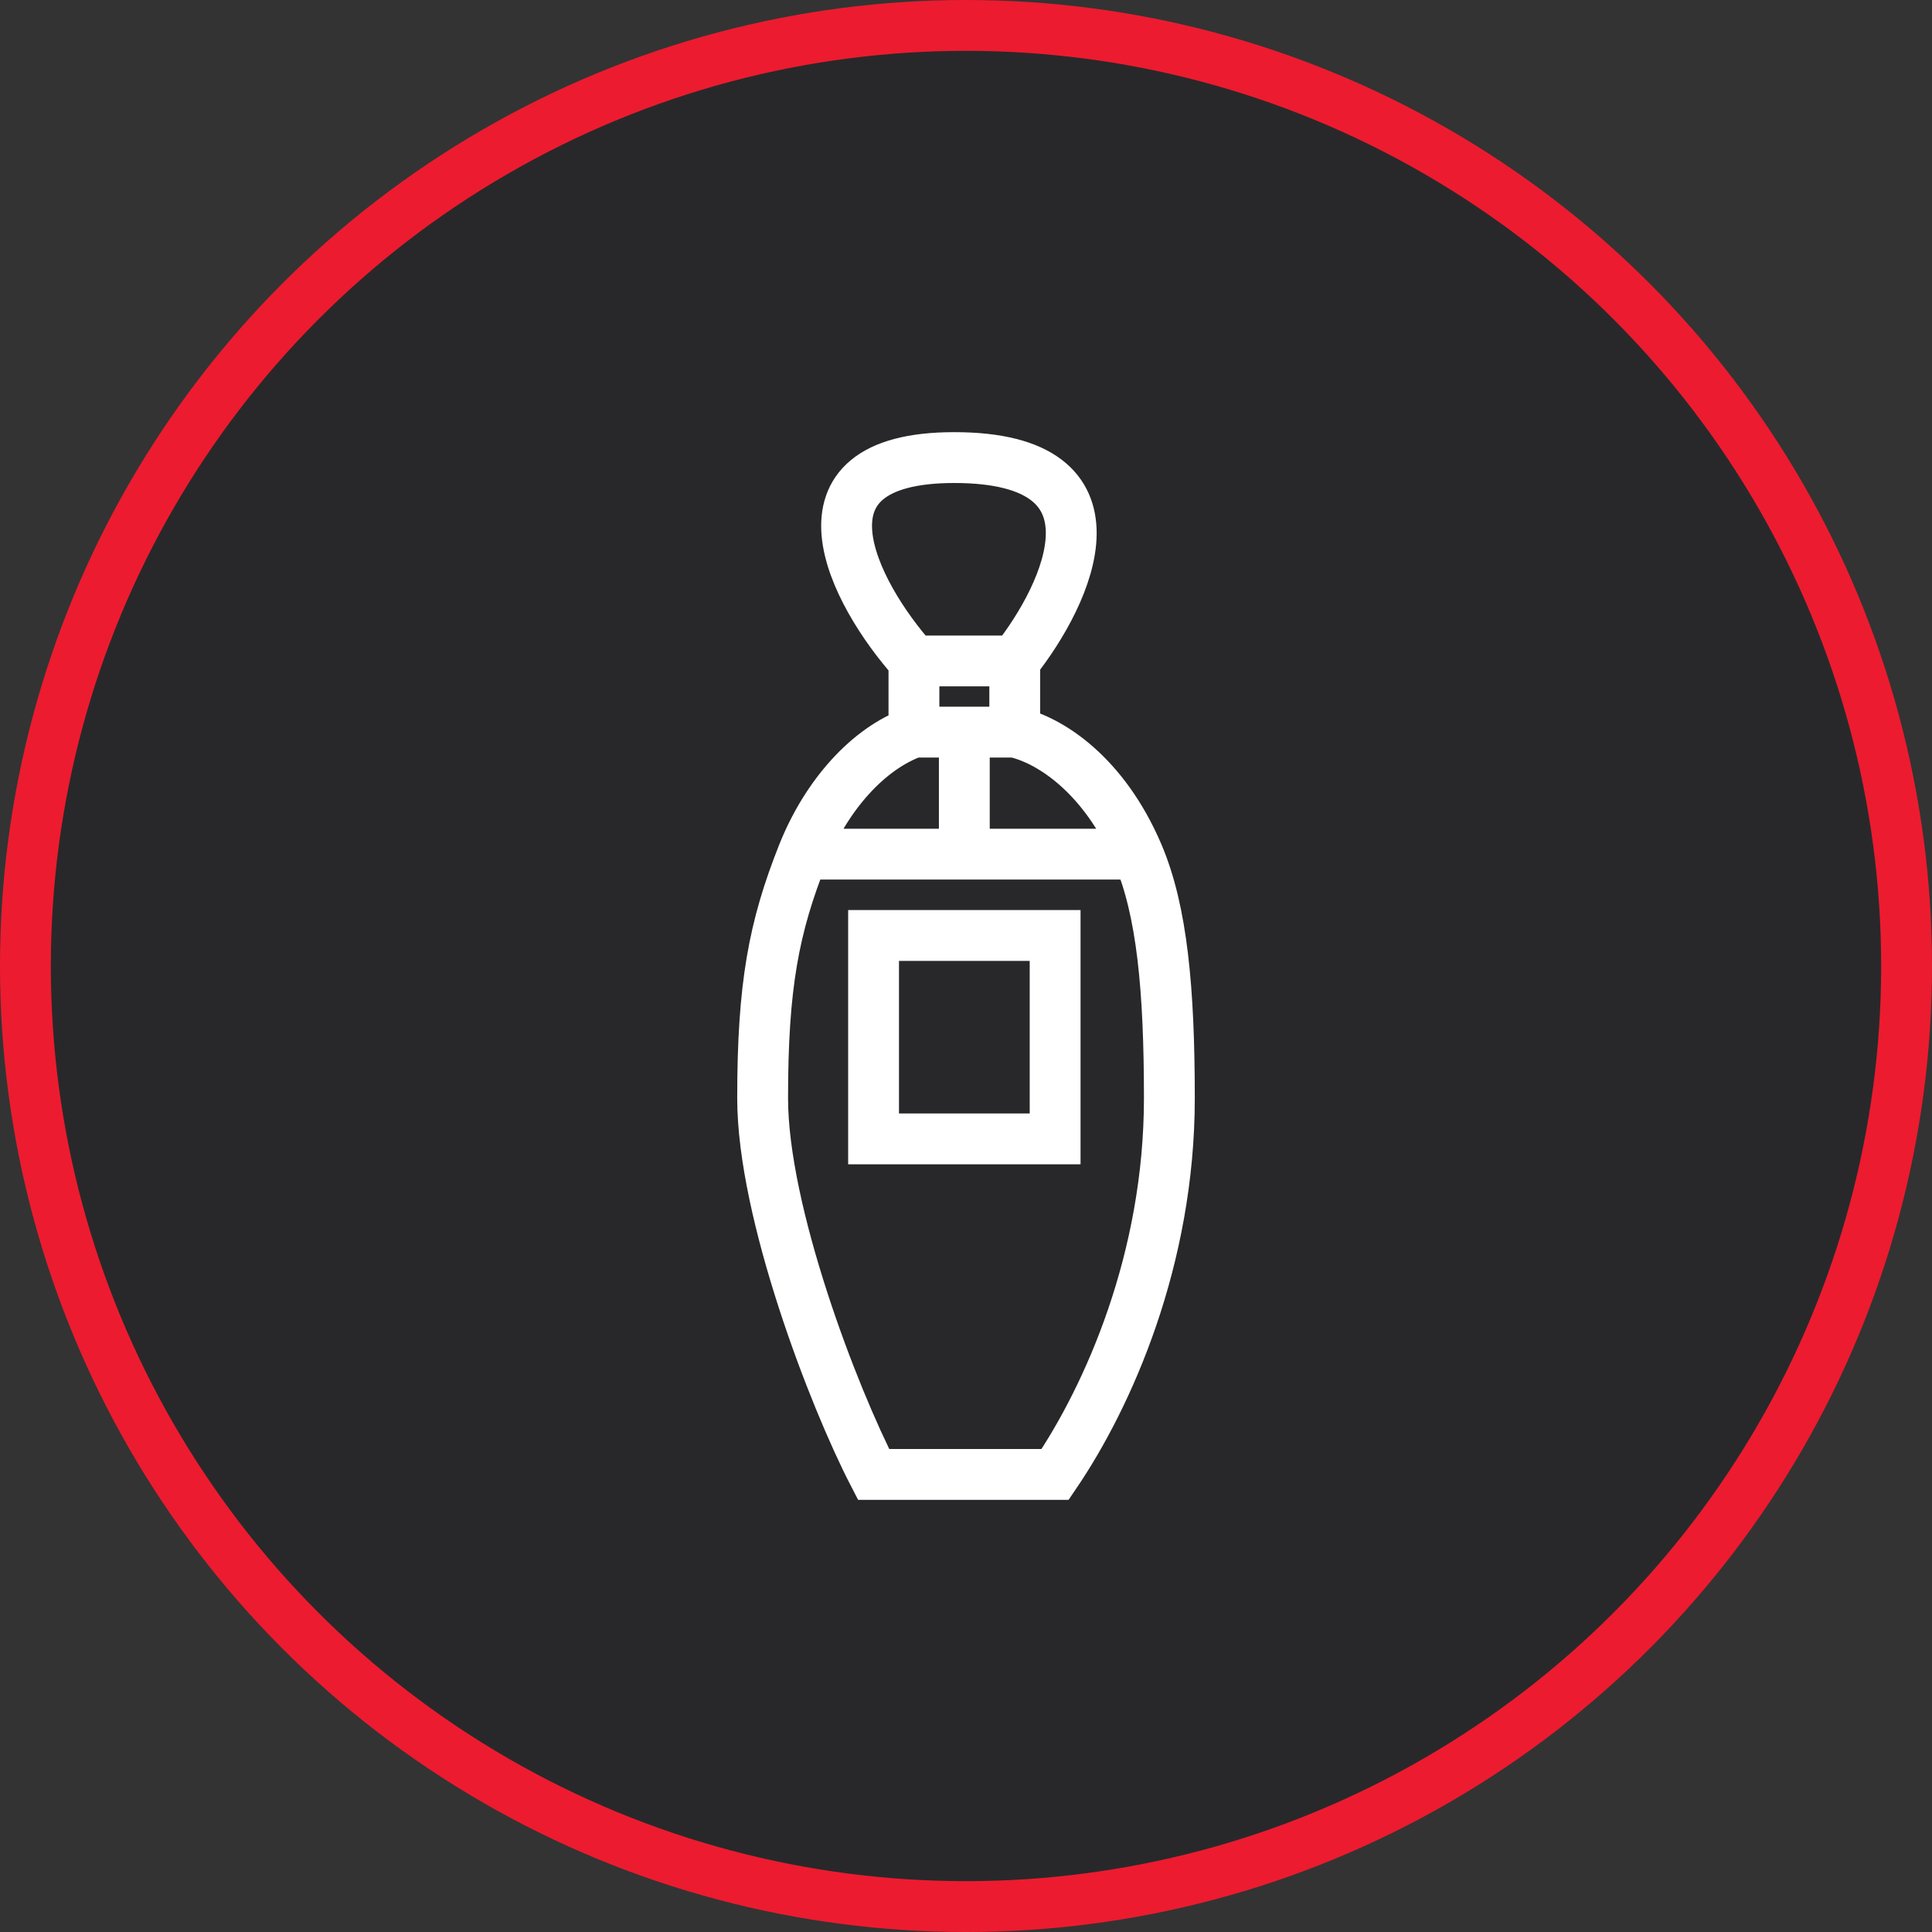
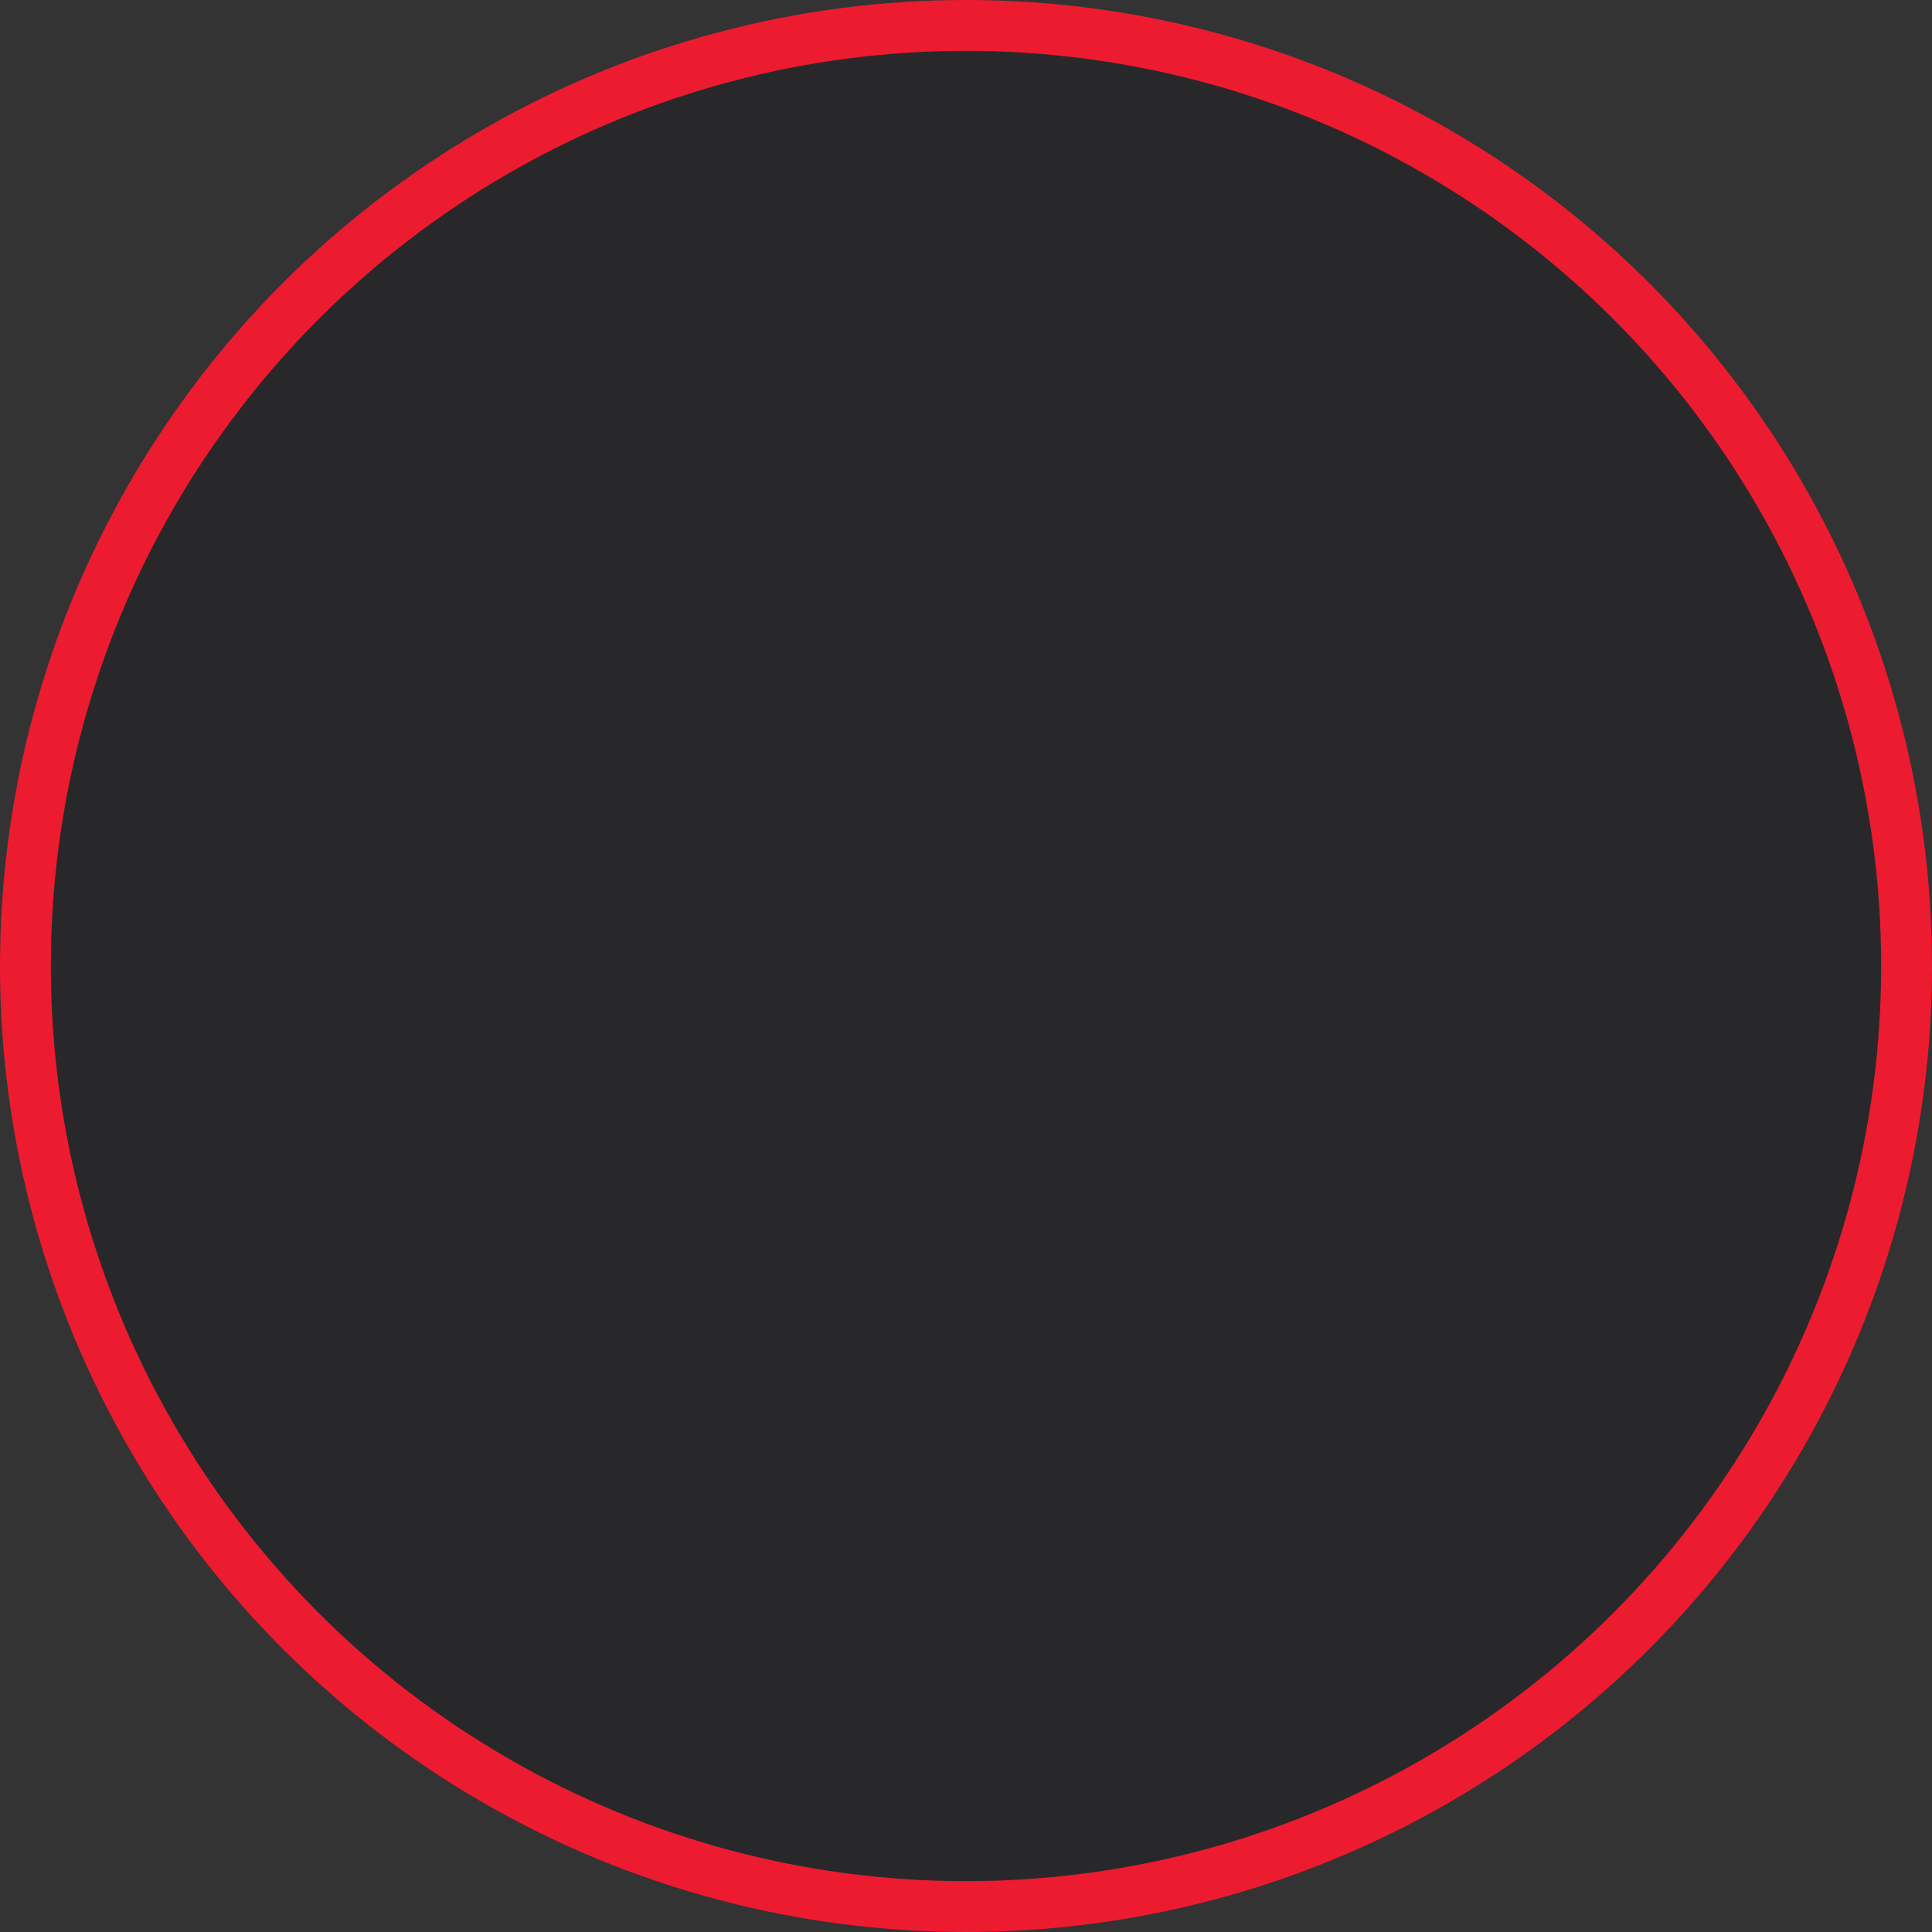
<svg xmlns="http://www.w3.org/2000/svg" width="38" height="38" viewBox="0 0 38 38" fill="none">
  <rect x="0" y="0" width="38" height="38" fill="#333333" stroke="none" />
  <circle cx="19" cy="19" r="18.5" fill="#28282A" stroke="#ED1B2F" />
-   <path d="M17.976 13C16.785 11.667 15.39 9 18.769 9C22.26 9 21.017 11.667 19.959 13M17.976 13V14.4M17.976 13H19.959M19.959 13V14.4M19.959 14.4H18.967M19.959 14.4C20.654 14.556 21.715 15.239 22.382 16.8M17.976 14.4H18.967M17.976 14.4C17.086 14.714 16.255 15.631 15.79 16.8M18.967 14.4V16.8M18.967 16.8H15.79M18.967 16.8H22.382M15.79 16.8C15.219 18.238 15 19.385 15 21.6C15 23.845 16.389 27.467 17.182 29H20.753C21.798 27.462 23 24.769 23 21.6C23 19.461 22.857 17.912 22.382 16.8M17.182 18.4V22.4H20.753V18.4H17.182Z" stroke="white" stroke-linecap="round" />
</svg>